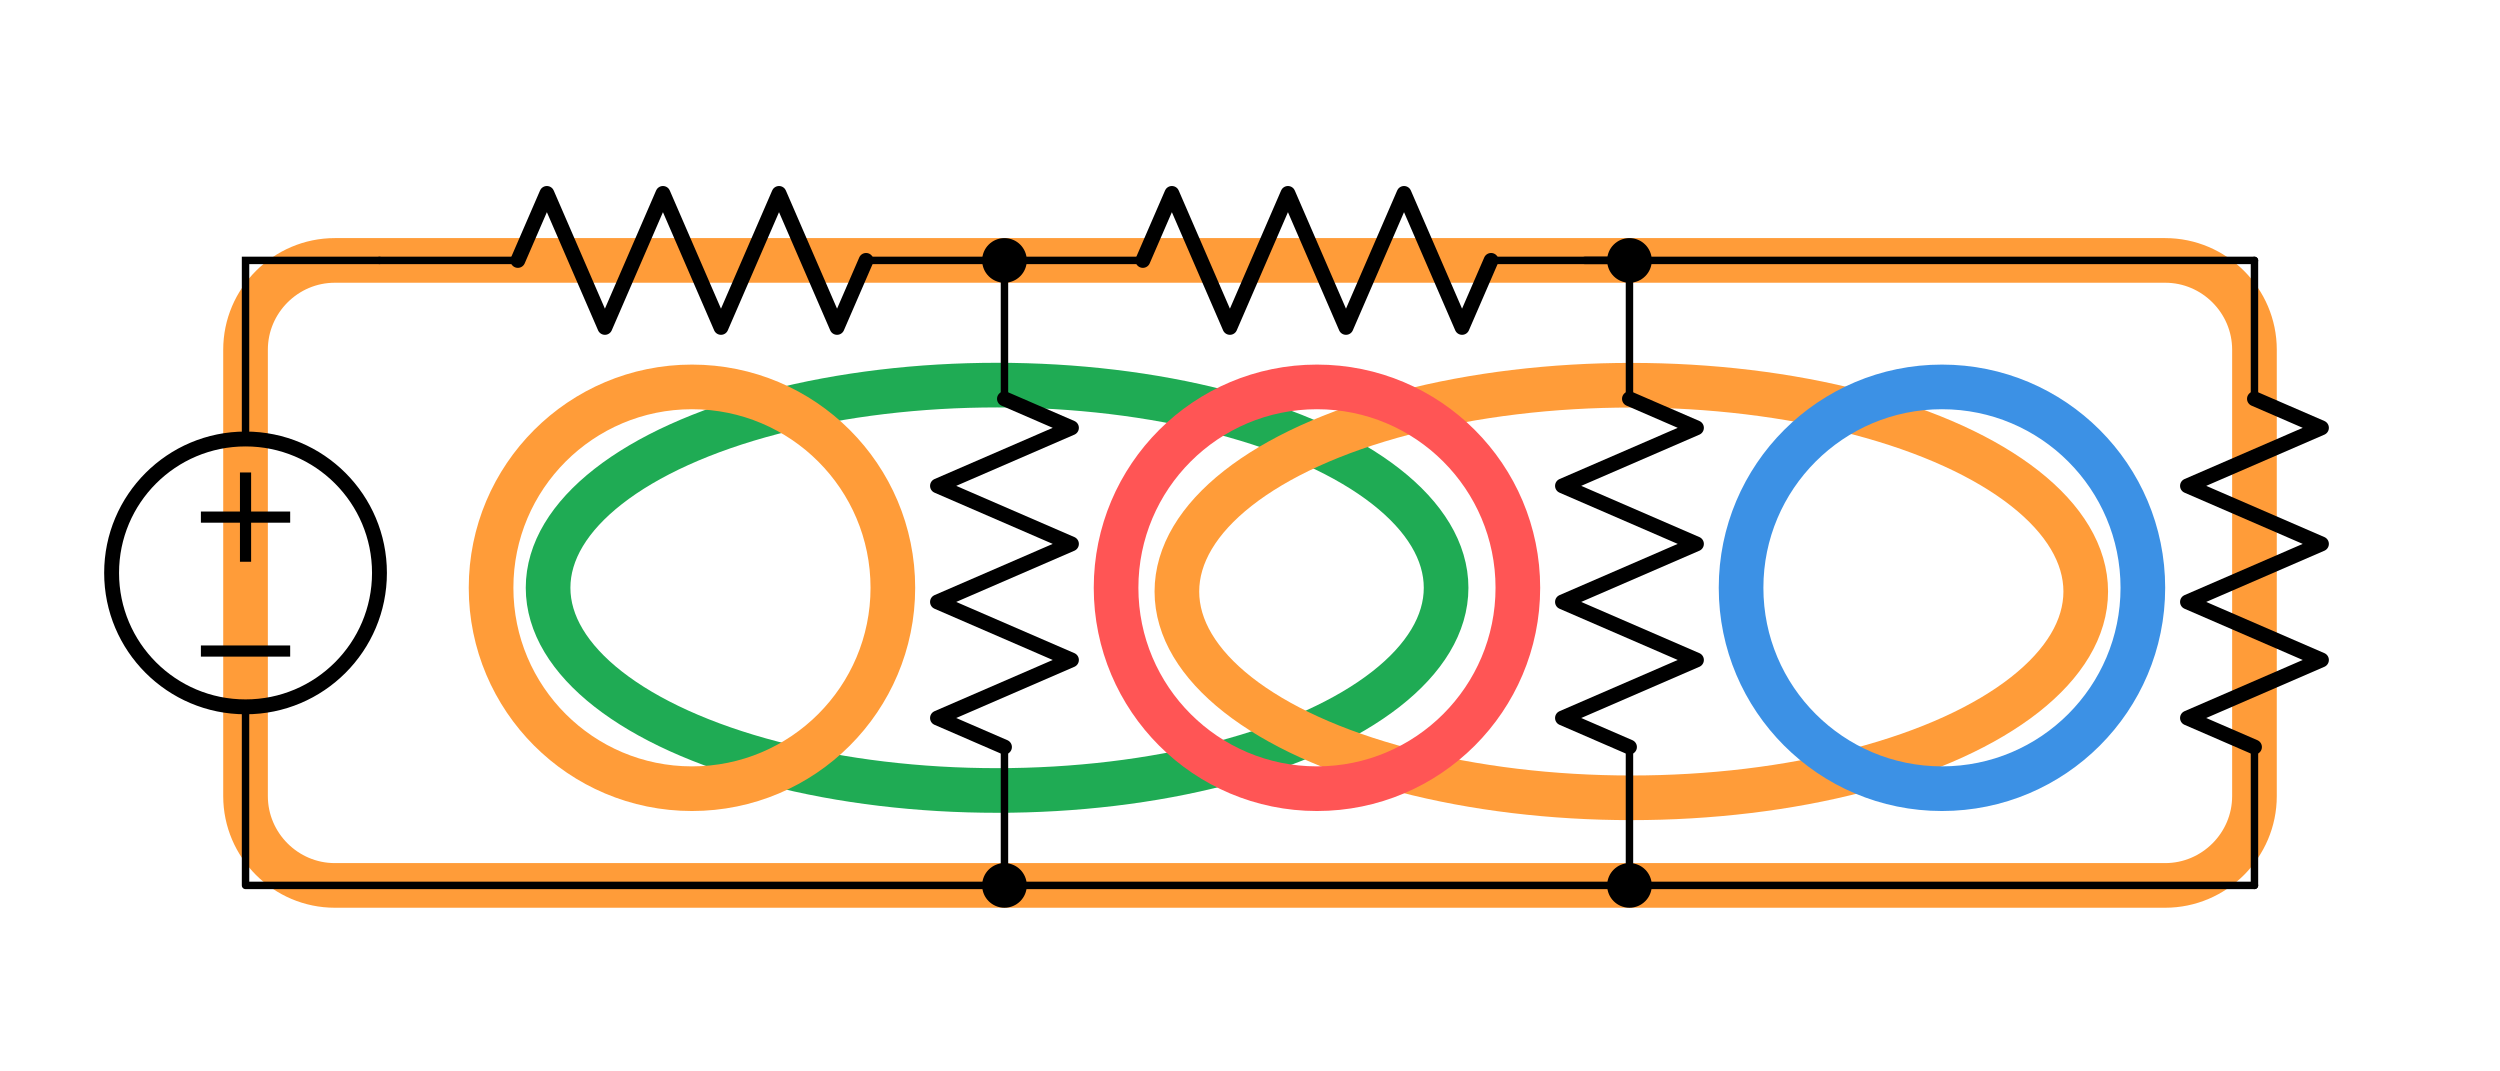
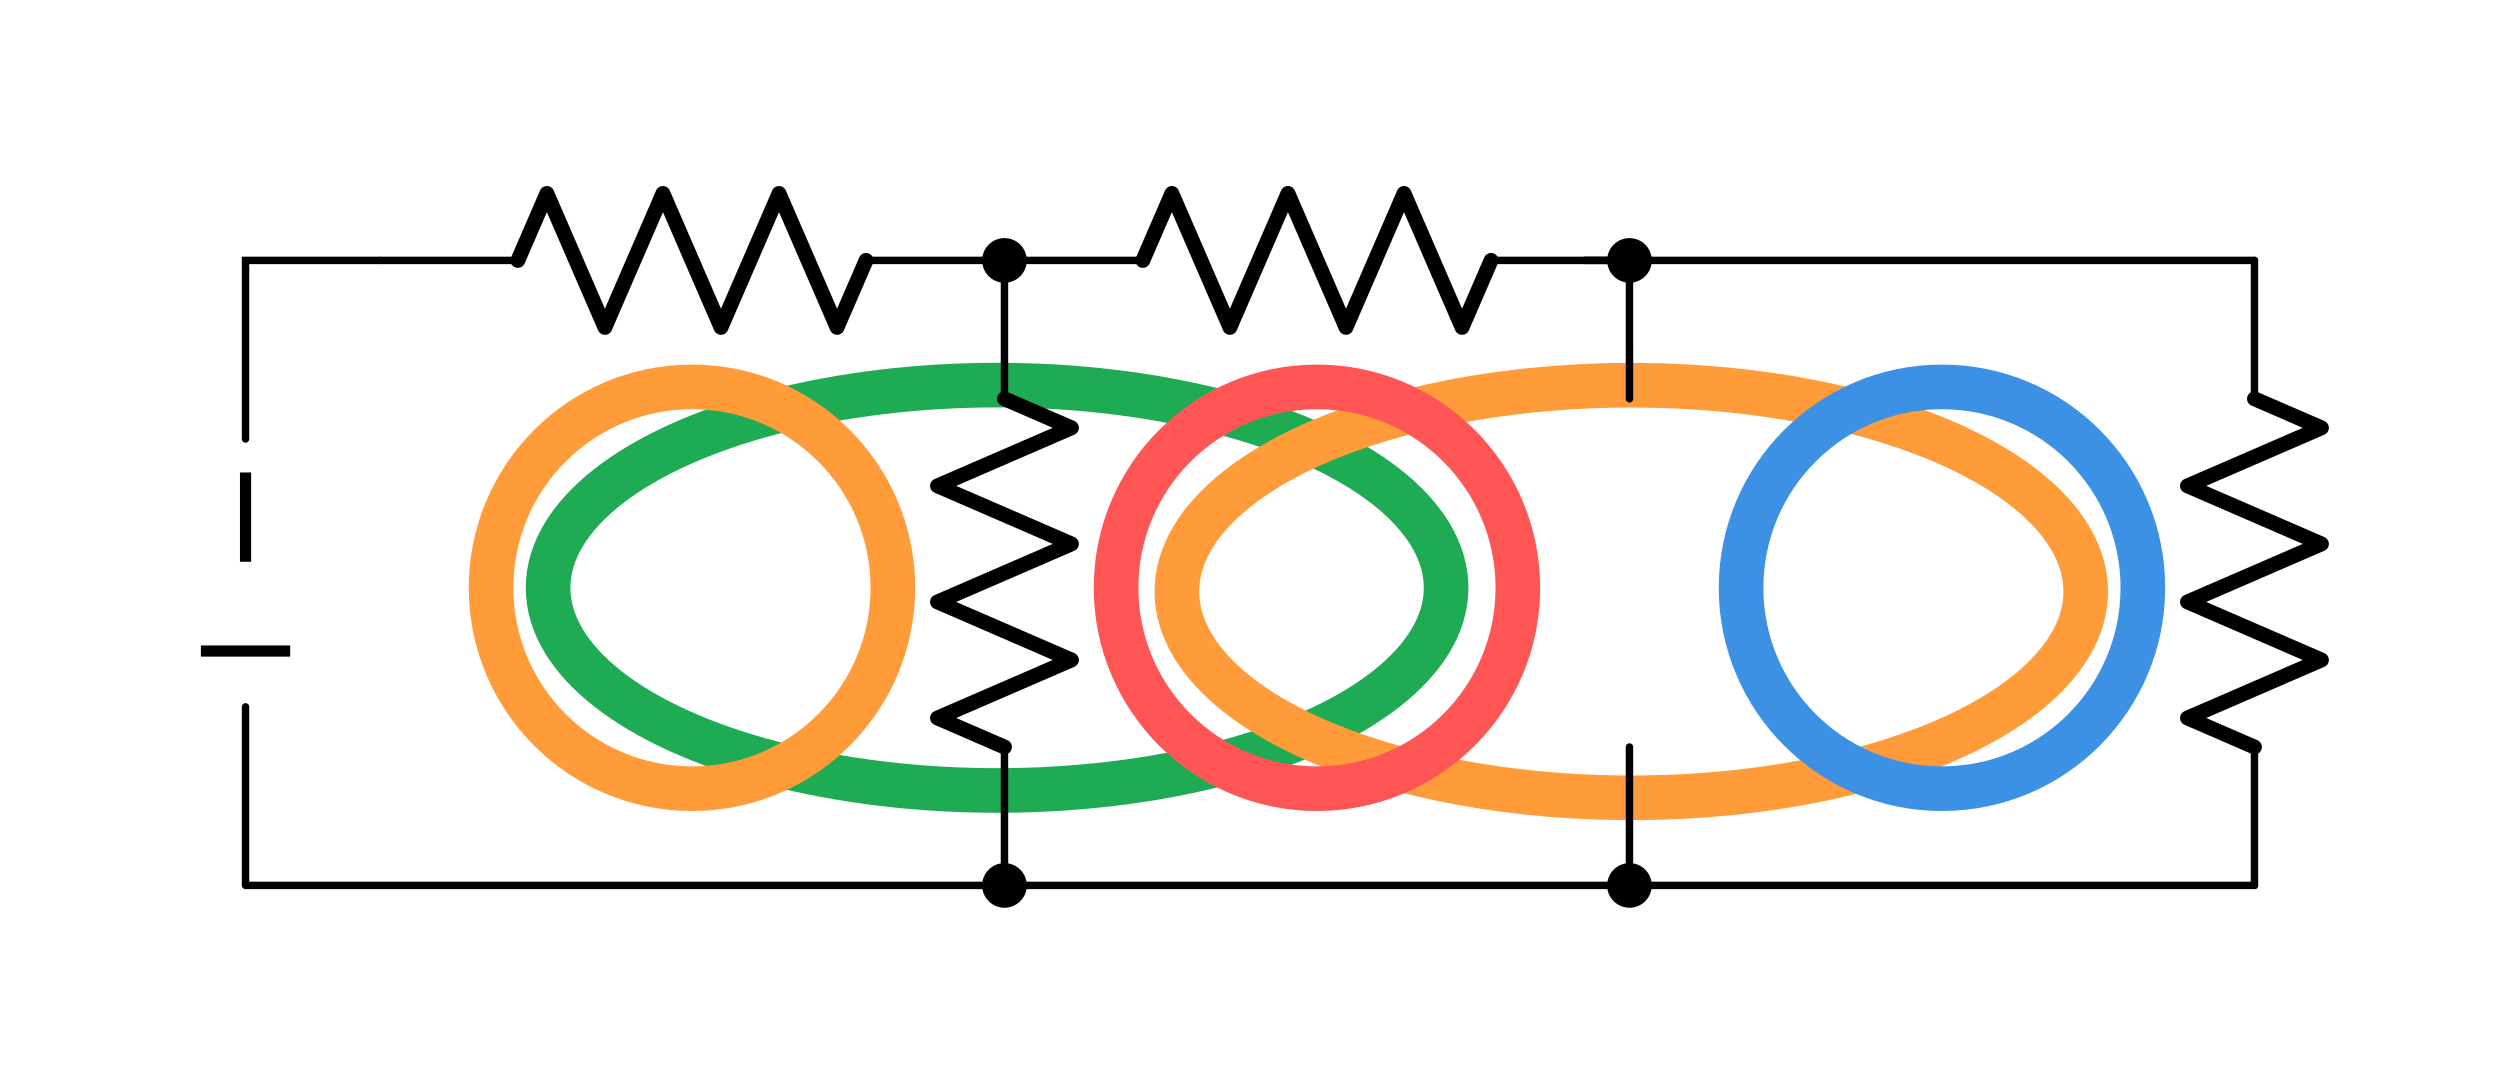
<svg xmlns="http://www.w3.org/2000/svg" xmlns:ns1="http://www.inkscape.org/namespaces/inkscape" xmlns:ns2="http://sodipodi.sourceforge.net/DTD/sodipodi-0.dtd" version="1.1" id="Layer_1" x="0px" y="0px" width="336px" height="144px" viewBox="0 0 336 144" style="enable-background:new 0 0 336 144;" xml:space="preserve" ns1:version="0.91 r13725" ns2:docname="circuit_terminology_loop2.svg">
  <defs id="defs109" />
  <ns2:namedview pagecolor="#ffffff" bordercolor="#666666" borderopacity="1" objecttolerance="10" gridtolerance="10" guidetolerance="10" ns1:pageopacity="0" ns1:pageshadow="2" ns1:window-width="640" ns1:window-height="480" id="namedview107" showgrid="false" ns1:zoom="2.0178571" ns1:cx="168" ns1:cy="72.000002" ns1:current-layer="Layer_1" />
  <style type="text/css" id="style3">
	.st0{fill:none;stroke:#1FAB54;stroke-width:6;stroke-miterlimit:10;}
	.st1{fill:none;}
	.st2{fill:#E07D10;}
	.st3{fill:none;stroke:#ED5FA6;stroke-width:7;stroke-linecap:round;stroke-linejoin:round;stroke-miterlimit:10;}
	.st4{fill:none;stroke:#AA87FF;stroke-width:7;stroke-linecap:round;stroke-linejoin:round;stroke-miterlimit:10;}
	.st5{fill:none;stroke:#FF9C39;stroke-width:7;stroke-linecap:round;stroke-linejoin:round;stroke-miterlimit:10;}
	.st6{fill:#8AF281;stroke:#8AF281;stroke-linecap:round;stroke-linejoin:round;stroke-miterlimit:10;}
	.st7{fill:#FF9C39;stroke:#E07D10;stroke-linecap:round;stroke-linejoin:round;stroke-miterlimit:10;}
	.st8{fill:none;stroke:#8AF281;stroke-width:7;stroke-linecap:round;stroke-linejoin:round;stroke-miterlimit:10;}
	.st9{fill:#ED5FA6;stroke:#ED5FA6;stroke-width:7;stroke-linecap:round;stroke-linejoin:round;stroke-miterlimit:10;}
	.st10{fill:none;stroke:#1FAB54;stroke-width:7;stroke-linecap:round;stroke-linejoin:round;stroke-miterlimit:10;}
	.st11{fill:none;stroke:#1FAB54;stroke-width:6;stroke-linecap:round;stroke-linejoin:round;stroke-miterlimit:10;}
	.st12{fill:#FF9C39;stroke:#FF9C39;stroke-width:5;stroke-linecap:round;stroke-miterlimit:10;}
	.st13{fill:none;stroke:#1FAB54;stroke-width:4;stroke-miterlimit:10;}
	.st14{fill:none;stroke:#3C91E5;stroke-width:4;stroke-miterlimit:10;}
	.st15{fill:#FFFFFF;}
	.st16{fill:none;stroke:#11ACCD;stroke-width:5;stroke-linecap:round;stroke-miterlimit:10;}
	.st17{fill:#11ACCD;}
	.st18{fill:none;stroke:#FF9C39;stroke-width:4;stroke-miterlimit:10;}
	.st19{fill:none;stroke:#63D9EA;stroke-width:7;stroke-linecap:round;stroke-miterlimit:10;}
	.st20{fill:none;stroke:#63D9EA;stroke-width:8;stroke-linecap:round;stroke-miterlimit:10;}
	.st21{fill:none;stroke:#000000;stroke-linecap:round;stroke-linejoin:round;stroke-miterlimit:10;}
	.st22{fill:none;stroke:#000000;stroke-width:1.5;stroke-linecap:round;stroke-linejoin:round;stroke-miterlimit:10;}
	.st23{fill:none;stroke:#000000;stroke-linecap:round;stroke-miterlimit:10;}
	.st24{fill:none;stroke:#000000;stroke-width:1.5;stroke-linecap:round;stroke-miterlimit:10;}
	.st25{fill:none;stroke:#000000;stroke-width:2;stroke-linecap:round;stroke-linejoin:round;stroke-miterlimit:10;}
	.st26{fill:none;stroke:#000000;stroke-width:1.5;stroke-miterlimit:10;}
	.st27{fill:none;stroke:#000000;stroke-miterlimit:10;}
	.st28{fill:none;stroke:#000000;stroke-width:2;stroke-miterlimit:10;}
	.st29{fill:none;stroke:#000000;stroke-width:2;stroke-linecap:round;stroke-miterlimit:10;}
	.st30{fill:none;stroke:#FF9C39;stroke-width:6;stroke-miterlimit:10;}
	.st31{fill:none;stroke:#000000;stroke-linecap:round;stroke-linejoin:round;}
	.st32{stroke:#000000;stroke-linecap:round;stroke-linejoin:round;stroke-miterlimit:10;}
	.st33{fill:none;stroke:#000000;stroke-width:1.5;stroke-linejoin:round;stroke-miterlimit:10;}
	.st34{fill:none;stroke:#000000;stroke-linejoin:round;stroke-miterlimit:10;}
	.st35{clip-path:url(#SVGID_2_);fill:none;stroke:#000000;stroke-linejoin:round;stroke-miterlimit:10;}
	.st36{clip-path:url(#SVGID_2_);fill:none;stroke:#ADADEB;stroke-linejoin:round;stroke-miterlimit:10;}
	.st37{clip-path:url(#SVGID_2_);}
	.st38{stroke:#000000;stroke-linejoin:round;stroke-miterlimit:10;}
	.st39{stroke:#000000;stroke-width:3;stroke-linejoin:round;stroke-miterlimit:10;}
	.st40{fill:none;stroke:#000000;stroke-width:2;stroke-linejoin:round;stroke-miterlimit:10;}
	.st41{fill:none;stroke:#E84D39;stroke-width:3;stroke-linecap:round;stroke-linejoin:round;}
	.st42{fill:#E84D39;}
	.st43{fill:none;stroke:#11ACCD;stroke-width:2;stroke-linecap:round;stroke-linejoin:round;}
	.st44{fill:none;stroke:#F9685D;stroke-width:2;stroke-linecap:round;stroke-linejoin:round;}
	.st45{fill:#F9685D;}
	.st46{fill:#11ACCD;stroke:#000000;stroke-linecap:round;stroke-miterlimit:10;}
	.st47{stroke:#000000;stroke-linecap:round;stroke-miterlimit:10;}
	.st48{fill:#FFFF00;stroke:#000000;stroke-linecap:round;stroke-miterlimit:10;}
	.st49{fill:#F9685D;stroke:#000000;stroke-linecap:round;stroke-miterlimit:10;}
	.st50{fill:#D6D8DA;stroke:#000000;stroke-linecap:round;stroke-miterlimit:10;}
	.st51{fill:none;stroke:#FF9C39;stroke-width:5;stroke-linecap:round;stroke-linejoin:round;stroke-miterlimit:10;}
	.st52{fill:#FF9C39;}
	.st53{fill:#AA87FF;}
	.st54{fill:#ED5FA6;}
	.st55{fill:#1FAB54;}
	.st56{fill:none;stroke:#000000;stroke-width:4;stroke-linecap:round;stroke-linejoin:round;stroke-miterlimit:10;}
	.st57{stroke:#000000;stroke-miterlimit:10;}
	.st58{stroke:#000000;stroke-width:2;stroke-linecap:round;stroke-linejoin:round;stroke-miterlimit:10;}
	.st59{fill:none;stroke:#000000;stroke-width:3;stroke-linecap:round;stroke-linejoin:round;stroke-miterlimit:10;}
	.st60{fill:none;stroke:#000000;stroke-linejoin:round;}
	.st61{fill:none;stroke:#000000;stroke-width:7;stroke-linecap:round;stroke-linejoin:round;stroke-miterlimit:10;}
	.st62{fill:none;stroke:#11ACCD;stroke-width:3;stroke-linecap:round;stroke-linejoin:round;}
	.st63{fill:none;stroke:#11ACCD;stroke-width:2;stroke-linecap:round;stroke-miterlimit:10;}
	.st64{fill:none;stroke:#E07D10;stroke-width:2;stroke-linecap:round;stroke-miterlimit:10;}
	.st65{fill:none;stroke:#11ACCD;stroke-width:2;stroke-miterlimit:10;}
	.st66{fill:none;stroke:#000000;stroke-width:3;stroke-linecap:square;stroke-miterlimit:10;}
	.st67{fill:#BE2612;}
	.st68{fill:none;stroke:#BE2612;stroke-width:2;stroke-linecap:round;stroke-linejoin:round;}
	.st69{fill:none;stroke:#21242C;stroke-linecap:round;stroke-linejoin:round;stroke-miterlimit:10;}
	.st70{fill:none;stroke:#11ACCD;stroke-width:3;stroke-linecap:round;stroke-miterlimit:10;}
	.st71{fill:#FFFFFF;stroke:#000000;stroke-miterlimit:10;}
	.st72{fill:none;stroke:#3C91E5;stroke-width:6;stroke-miterlimit:10;}
</style>
  <ellipse class="st0" cx="134.009" cy="79" rx="60.347" ry="27.241" id="ellipse5" style="fill:none;stroke:#1fab54;stroke-width:6;stroke-miterlimit:10;stroke-dasharray:none" />
-   <path class="st30" d="M291,35H45c-6.6,0-12,5.4-12,12v60c0,6.6,5.4,12,12,12h246c6.6,0,12-5.4,12-12V47C303,40.4,297.6,35,291,35z" id="path7" />
  <circle class="st30" cx="93" cy="79" r="27" id="circle9" />
  <ellipse class="st72" cx="219.248" cy="79.5" rx="61.075" ry="27.726" id="ellipse11" style="fill:none;stroke:#ff9c39;stroke-width:6;stroke-miterlimit:10;stroke-dasharray:none;stroke-opacity:1" />
  <g id="g13">
    <circle cx="135" cy="35" r="3" id="circle15" />
    <rect x="129" y="29" class="st1" width="12" height="12" id="rect17" />
  </g>
  <g id="g19">
    <circle cx="219" cy="35" r="3" id="circle21" />
    <rect x="213" y="29" class="st1" width="12" height="12" id="rect23" />
  </g>
  <g id="g25">
    <circle cx="219" cy="119" r="3" id="circle27" />
    <rect x="213" y="113" class="st1" width="12" height="12" id="rect29" />
  </g>
  <g id="g31">
    <circle cx="135" cy="119" r="3" id="circle33" />
    <rect x="129" y="113" class="st1" width="12" height="12" id="rect35" />
  </g>
  <g id="g37">
-     <circle class="st28" cx="33" cy="77" r="18" id="circle39" />
    <polyline class="st23" points="51,35 33,35 33,59  " id="polyline41" />
    <polyline class="st21" points="33,95 33,119 303,119  " id="polyline43" />
    <line class="st26" x1="33" y1="63.5" x2="33" y2="75.5" id="line45" />
-     <line class="st26" x1="27" y1="69.5" x2="39" y2="69.5" id="line47" />
    <line class="st26" x1="27" y1="87.5" x2="39" y2="87.5" id="line49" />
  </g>
  <g id="g51">
    <line class="st21" x1="116.4" y1="35" x2="135" y2="35" id="line53" />
    <polyline class="st25" points="69.6,35 73.5,26 81.3,44 89.1,26 96.9,44 104.7,26 112.5,44 116.4,35  " id="polyline55" />
    <line class="st21" x1="51" y1="35" x2="69.6" y2="35" id="line57" />
    <rect x="51" y="23" class="st1" width="84" height="24" id="rect59" />
  </g>
  <g id="g61">
    <line class="st21" x1="200.4" y1="35" x2="219" y2="35" id="line63" />
    <polyline class="st25" points="153.6,35 157.5,26 165.3,44 173.1,26 180.9,44 188.7,26 196.5,44 200.4,35  " id="polyline65" />
    <line class="st21" x1="135" y1="35" x2="153.6" y2="35" id="line67" />
    <rect x="135" y="23" class="st1" width="84" height="24" id="rect69" />
  </g>
  <g id="g71">
    <line class="st21" x1="135" y1="53.6" x2="135" y2="35" id="line73" />
    <polyline class="st25" points="135,100.4 126,96.5 144,88.7 126,80.9 144,73.1 126,65.3 144,57.5 135,53.6  " id="polyline75" />
    <line class="st21" x1="135" y1="119" x2="135" y2="100.4" id="line77" />
    <rect x="123" y="35" class="st1" width="24" height="84" id="rect79" />
  </g>
  <g id="g81">
    <line class="st21" x1="219" y1="53.6" x2="219" y2="35" id="line83" />
-     <polyline class="st25" points="219,100.4 210,96.5 228,88.7 210,80.9 228,73.1 210,65.3 228,57.5 219,53.6  " id="polyline85" />
    <line class="st21" x1="219" y1="119" x2="219" y2="100.4" id="line87" />
    <rect x="207" y="35" class="st1" width="24" height="84" id="rect89" />
  </g>
  <g id="g91">
    <line class="st21" x1="303" y1="53.6" x2="303" y2="35" id="line93" />
    <polyline class="st25" points="303,100.4 294,96.5 312,88.7 294,80.9 312,73.1 294,65.3 312,57.5 303,53.6  " id="polyline95" />
    <line class="st21" x1="303" y1="119" x2="303" y2="100.4" id="line97" />
    <rect x="291" y="35" class="st1" width="24" height="84" id="rect99" />
  </g>
  <line class="st21" x1="303" y1="35" x2="213" y2="35" id="line101" />
  <circle class="st30" cx="177" cy="79" r="27" id="circle103" style="stroke:#ff5555" />
  <circle class="st30" cx="261" cy="79" r="27" id="circle105" style="stroke:#3c91e5;stroke-opacity:1" />
</svg>